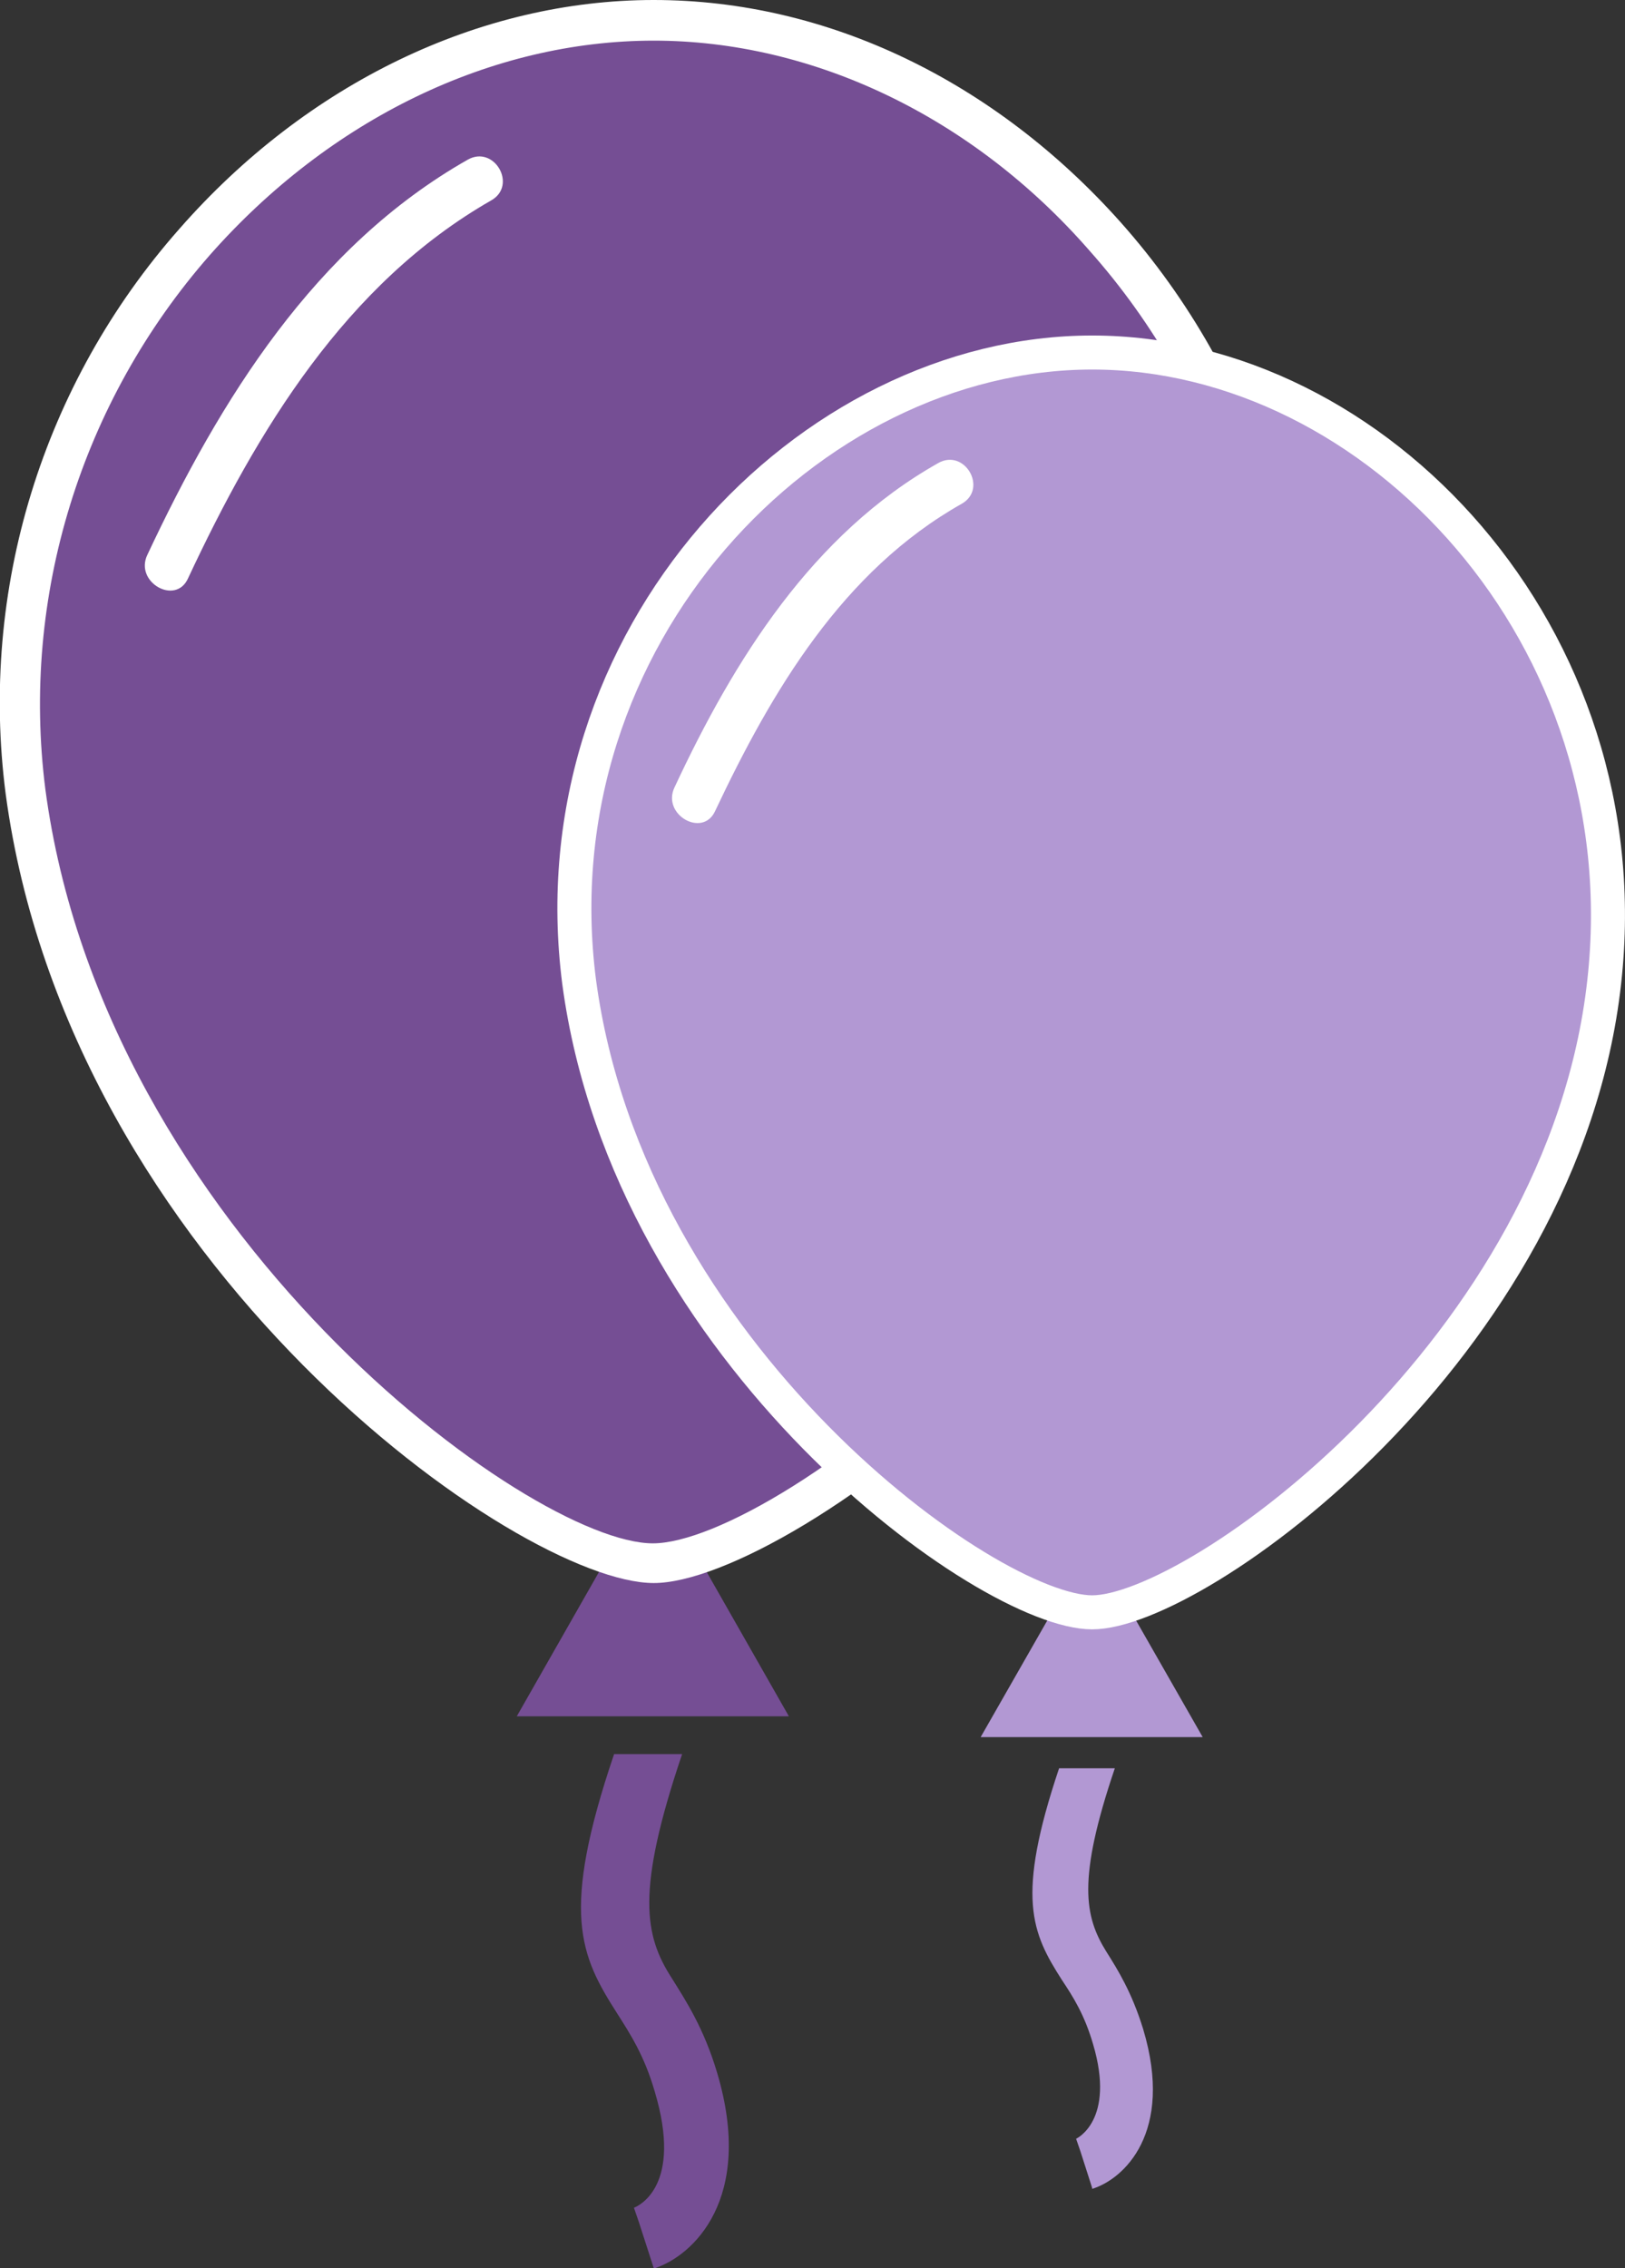
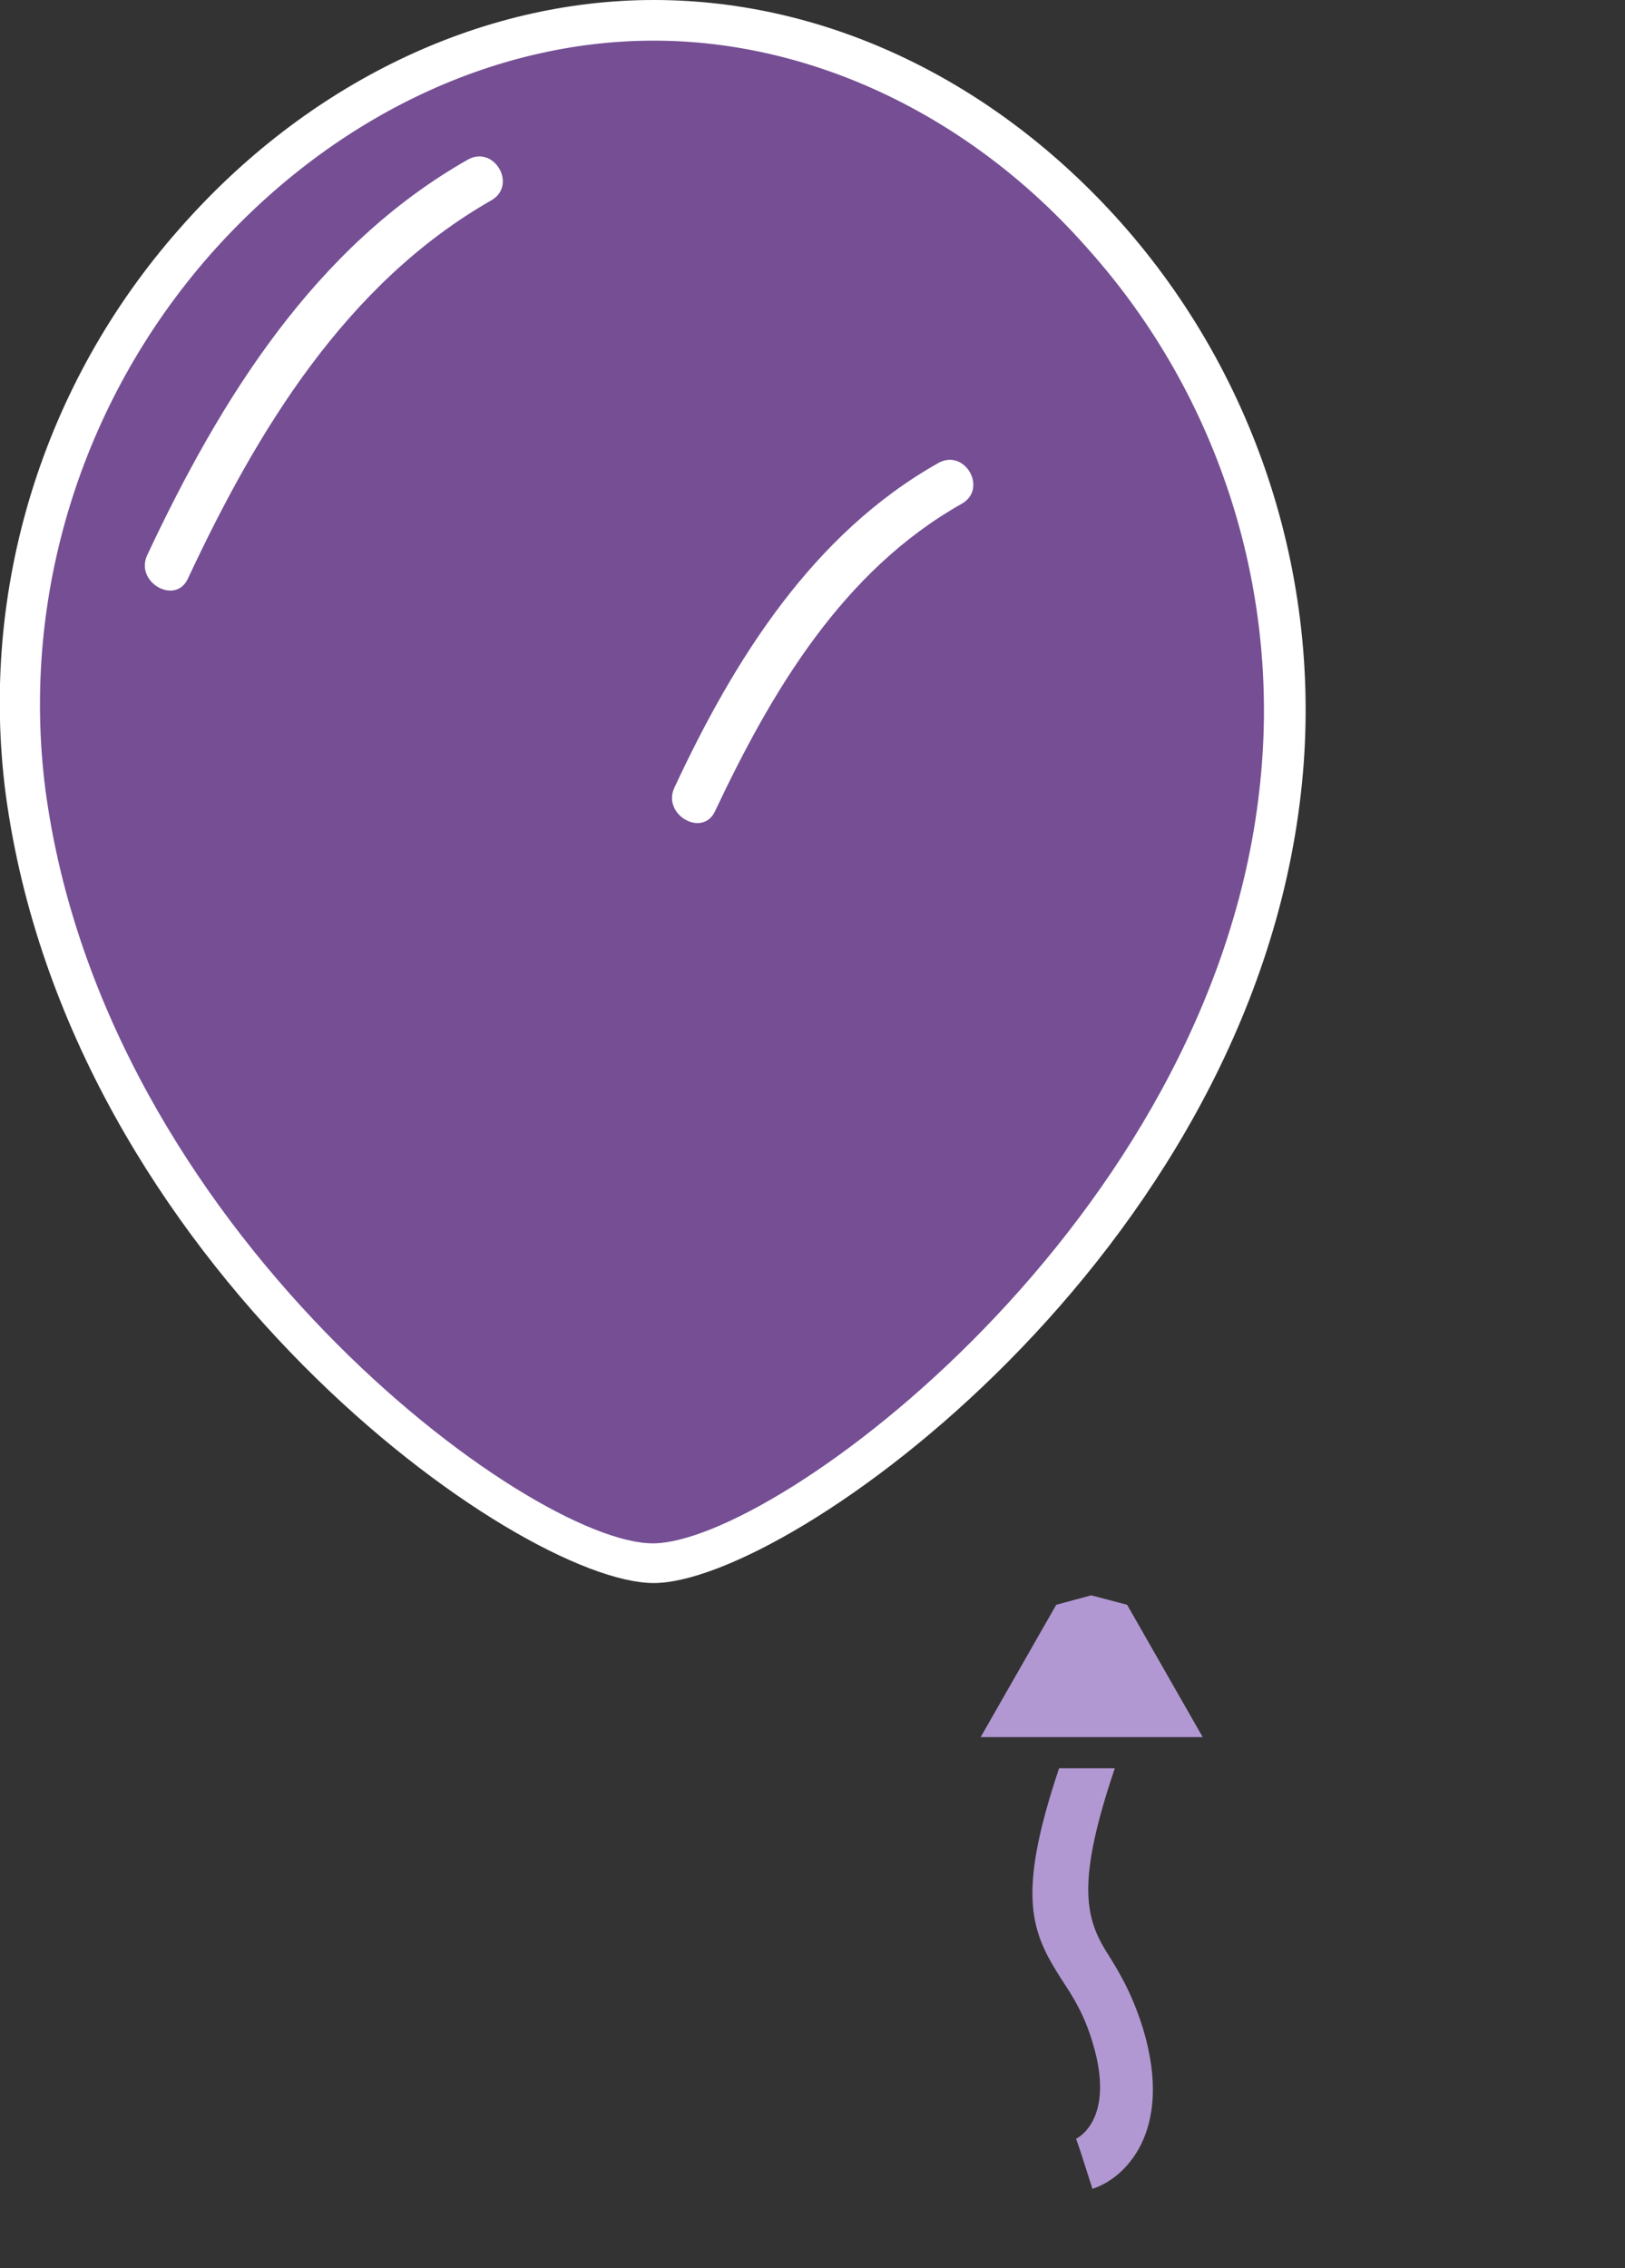
<svg xmlns="http://www.w3.org/2000/svg" id="Layer_1" viewBox="0.89 0 17.2 24">
  <rect x="0.89" y="0" width="17.2" height="24" fill="#333333" stroke="none" />
  <defs>
    <style>
      .cls-1 {
        fill: #754e94;
      }

      .cls-2 {
        stroke: #fff;
        stroke-miterlimit: 10;
        stroke-width: .36px;
      }

      .cls-2, .cls-3 {
        fill: #b298d3;
      }

      .cls-4 {
        fill: #fff;
      }
    </style>
  </defs>
-   <polygon class="cls-1" points="8.26 16.44 7.8 16.32 7.34 16.44 6.36 18.16 7.8 18.16 9.24 18.16 8.26 16.44 8.26 16.44" />
  <g>
    <path class="cls-1" d="M14.44,8.37c-.53,4.76-5.29,8.16-6.63,8.16S1.81,13.21,1.16,8.37C.59,3.9,4.14.21,7.81.21s7.14,3.67,6.63,8.15Z" />
    <path class="cls-4" d="M7.81,16.75c-1.43,0-6.19-3.37-6.86-8.35-.28-2.16.39-4.34,1.84-5.98C4.14.88,5.97,0,7.81,0s3.61.86,4.94,2.35c1.46,1.64,2.16,3.84,1.91,6.04-.55,4.89-5.42,8.36-6.85,8.36ZM7.81.43c-1.72,0-3.43.83-4.7,2.27-1.36,1.55-2,3.61-1.74,5.65.62,4.67,5.13,7.98,6.43,7.98s5.91-3.4,6.42-7.97h0c.24-2.08-.42-4.16-1.8-5.71C11.18,1.23,9.49.43,7.81.43Z" />
  </g>
-   <path class="cls-1" d="M7.81,24l-.21-.65.11.33-.11-.32c.05-.02.52-.23.22-1.23-.11-.38-.26-.61-.4-.83-.39-.61-.6-1.06-.03-2.74h.72c-.49,1.45-.4,1.92-.11,2.37.15.24.34.53.48,1,.4,1.34-.26,1.94-.66,2.07h0Z" />
  <path class="cls-4" d="M5.84,1.69c-1.62.92-2.62,2.54-3.39,4.18-.14.29.3.54.43.25.73-1.56,1.67-3.12,3.21-4,.28-.16.03-.59-.25-.43h0Z" />
  <polygon class="cls-3" points="12.82 16.98 12.44 16.88 12.07 16.98 11.27 18.38 12.44 18.38 13.62 18.38 12.82 16.98 12.82 16.98" />
-   <path class="cls-2" d="M17.87,10.39c-.43,3.88-4.32,6.67-5.42,6.67s-4.9-2.72-5.43-6.67c-.47-3.65,2.43-6.66,5.43-6.66s5.83,3,5.42,6.66Z" />
  <path class="cls-3" d="M12.45,23.15l-.17-.53.09.27-.09-.26s.42-.19.18-1c-.09-.31-.21-.5-.33-.68-.32-.5-.49-.87-.03-2.24h.59c-.4,1.18-.32,1.57-.09,1.94.12.19.27.43.39.82.33,1.1-.21,1.59-.54,1.69h0Z" />
  <path class="cls-4" d="M10.82,4.9c-1.33.75-2.16,2.08-2.79,3.43-.14.29.3.54.43.25.6-1.27,1.35-2.54,2.61-3.25.28-.16.03-.59-.25-.43h0Z" />
</svg>